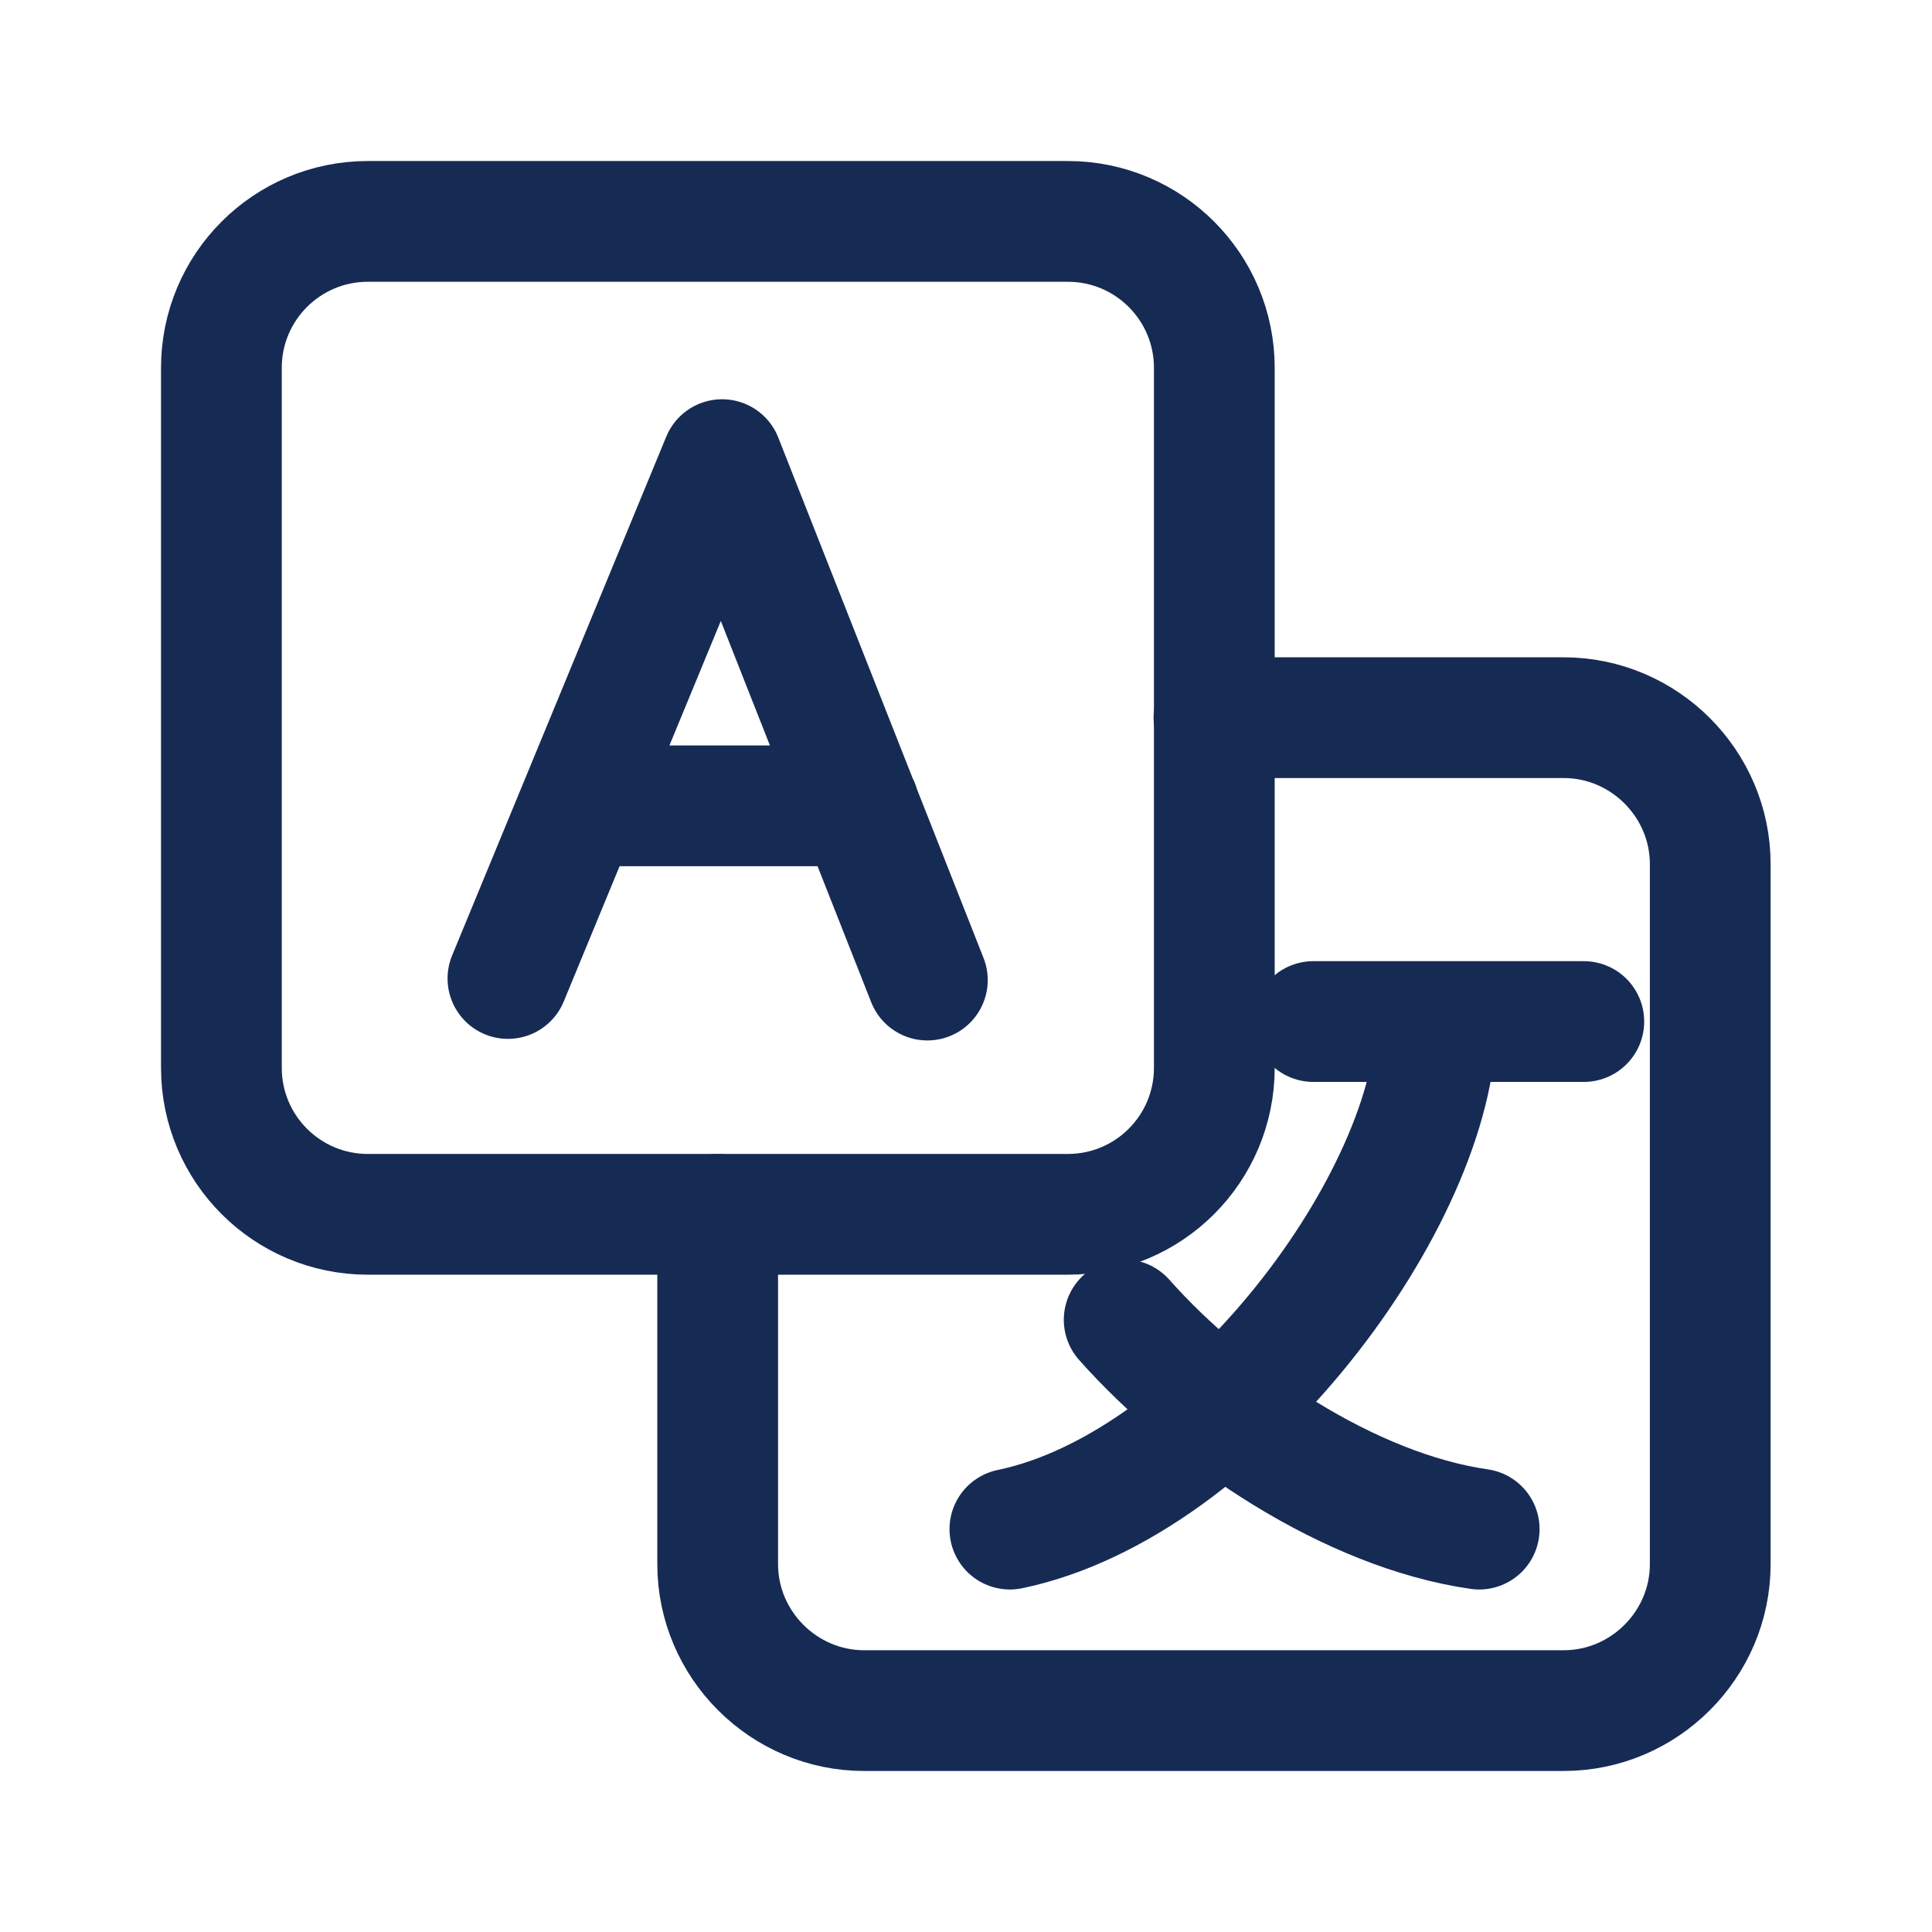
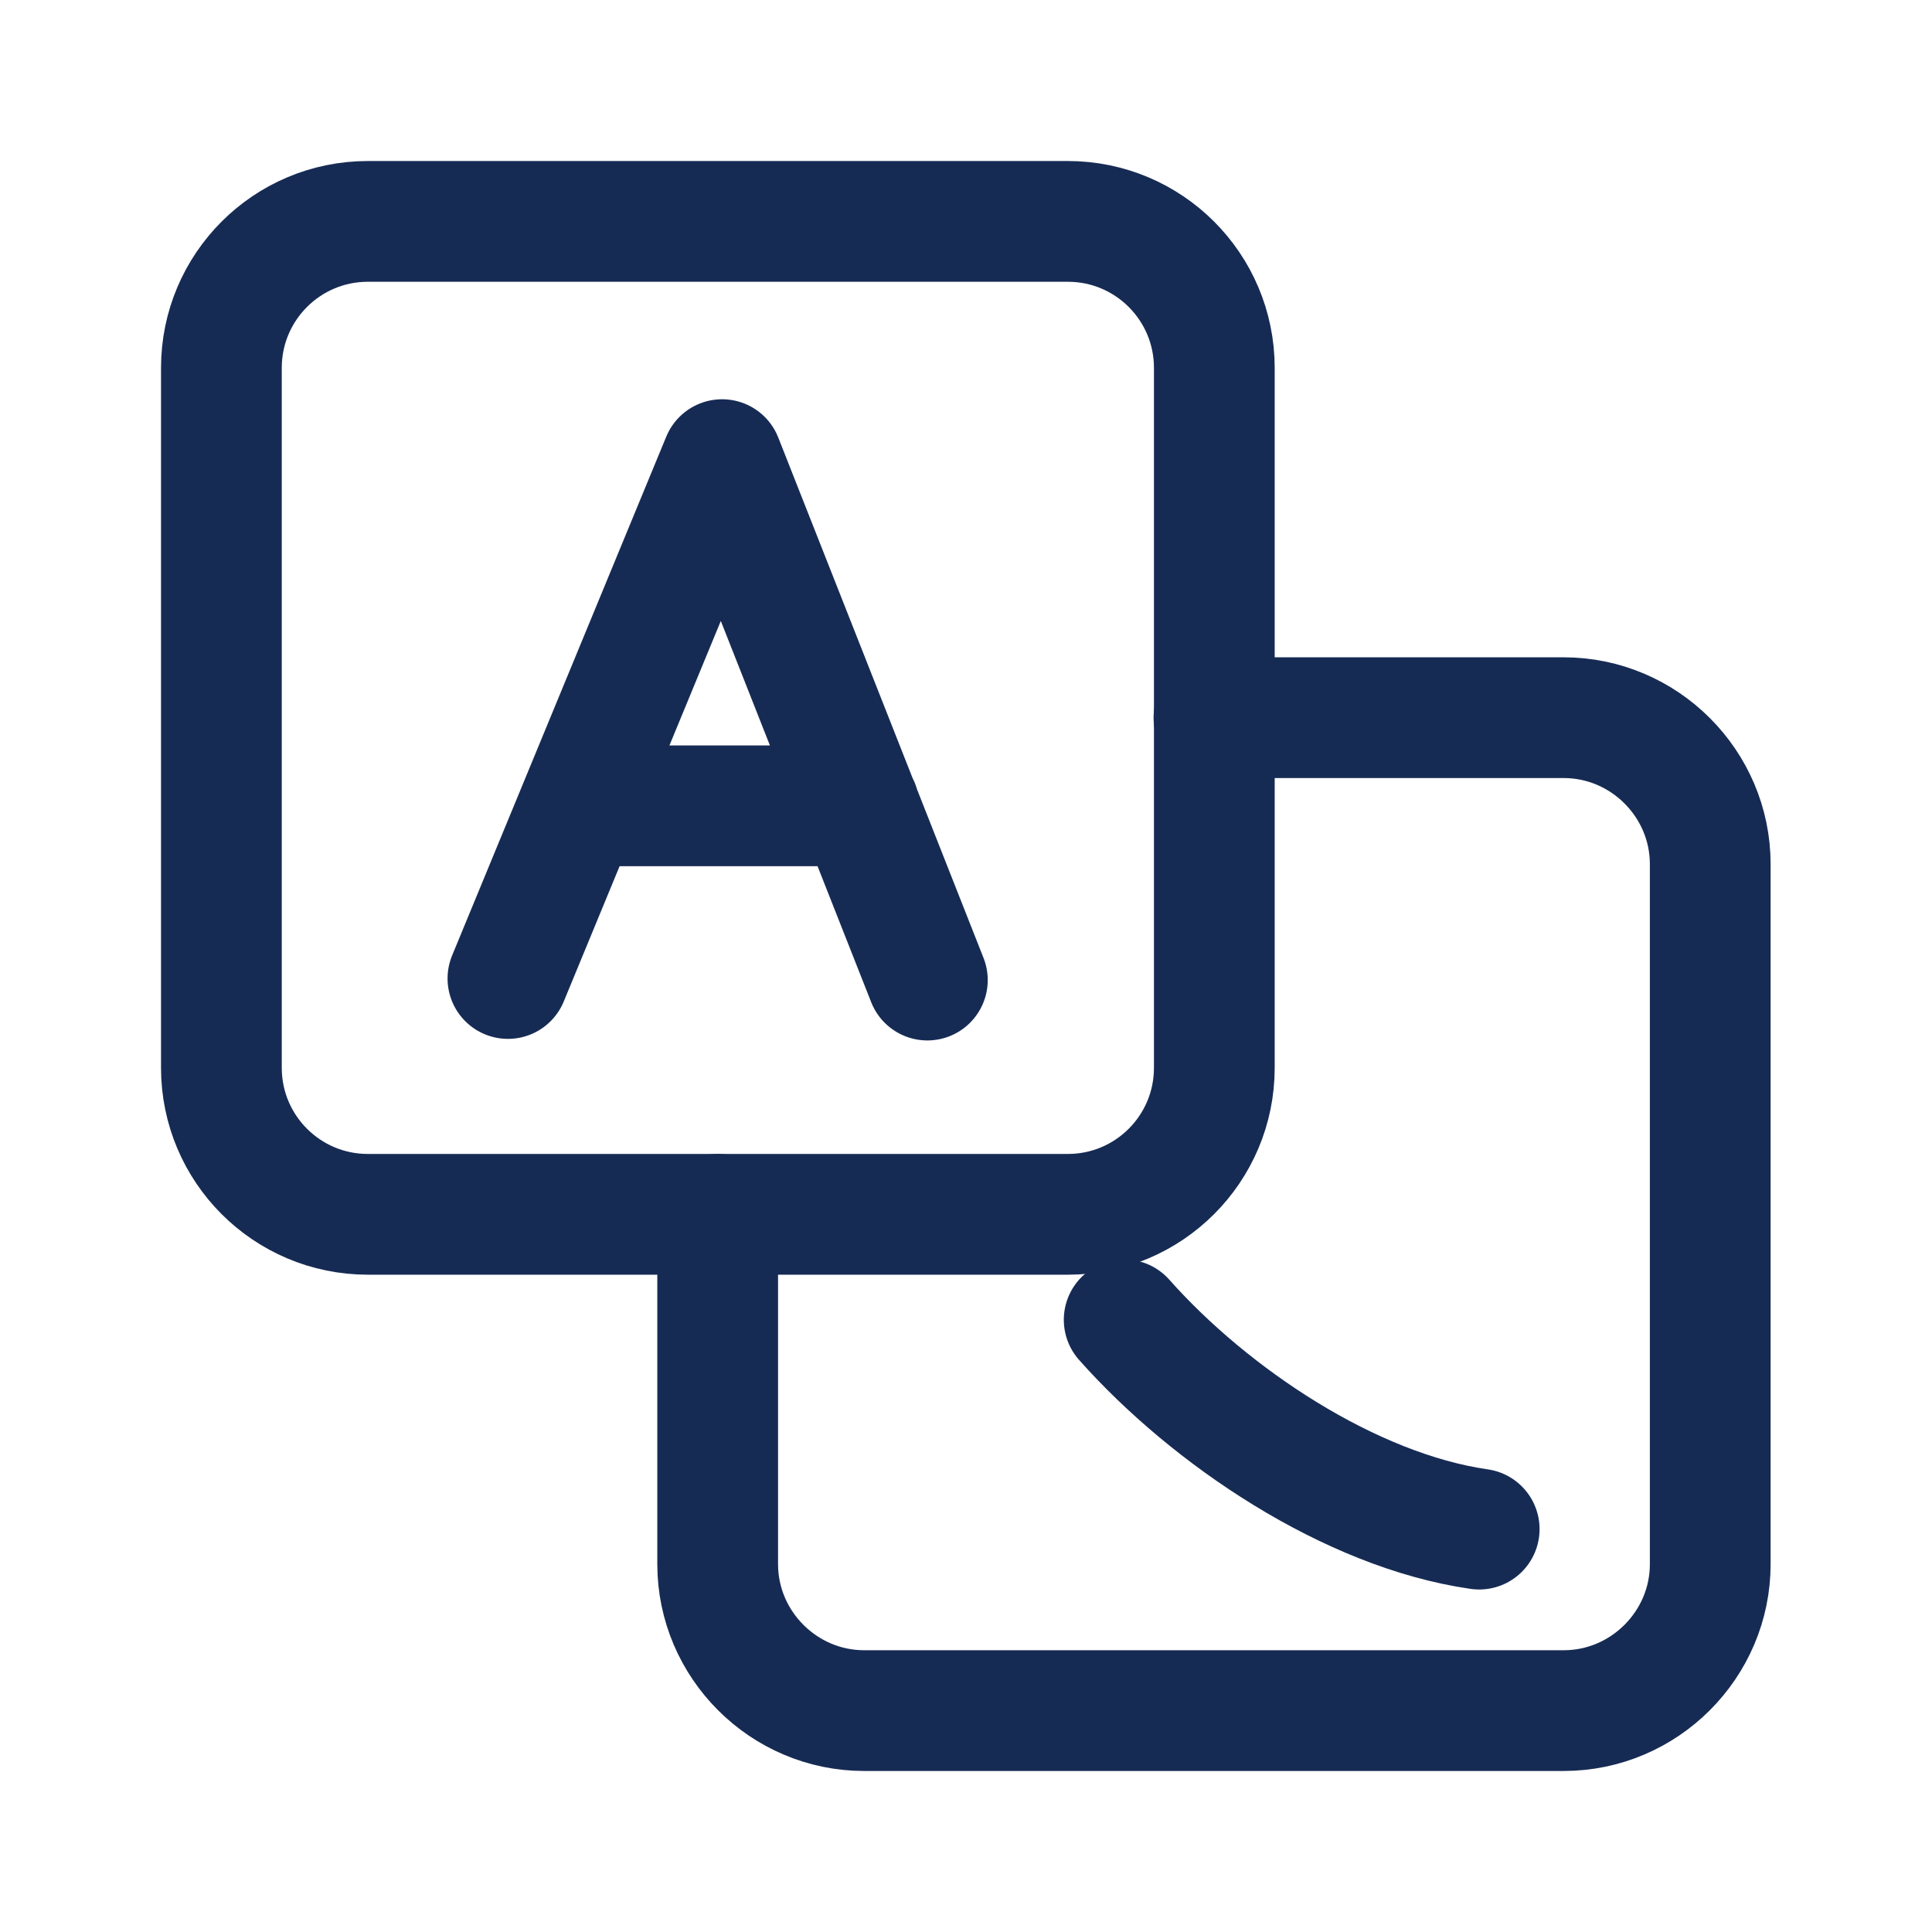
<svg xmlns="http://www.w3.org/2000/svg" width="32" height="32" viewBox="0 0 32 32" fill="none">
  <path d="M8.413 16.207L11.96 7.613L15.36 16.233M14.227 13.347H9.593" stroke="#162B54" stroke-width="2" stroke-linecap="round" stroke-linejoin="round" />
-   <path d="M21.753 16.92H26.233M23.787 16.92C23.787 19.813 20.26 24.593 16.727 25.327" stroke="#162B54" stroke-width="2" stroke-linecap="round" stroke-linejoin="round" />
  <path d="M18.62 21.86C20.04 23.46 22.36 25.02 24.5 25.327" stroke="#162B54" stroke-width="2" stroke-linecap="round" stroke-linejoin="round" />
  <path d="M17.687 3.667H6.093C4.753 3.667 3.667 4.753 3.667 6.093V17.687C3.667 19.027 4.753 20.113 6.093 20.113H17.687C19.027 20.113 20.113 19.027 20.113 17.687V6.093C20.113 4.753 19.027 3.667 17.687 3.667Z" stroke="#162B54" stroke-width="2" stroke-linecap="round" stroke-linejoin="round" />
  <path d="M11.887 20.113V25.907C11.887 27.24 12.98 28.333 14.313 28.333H25.9C27.233 28.333 28.327 27.24 28.327 25.907V14.313C28.327 12.98 27.233 11.887 25.9 11.887H20.107" stroke="#162B54" stroke-width="2" stroke-linecap="round" stroke-linejoin="round" />
</svg>